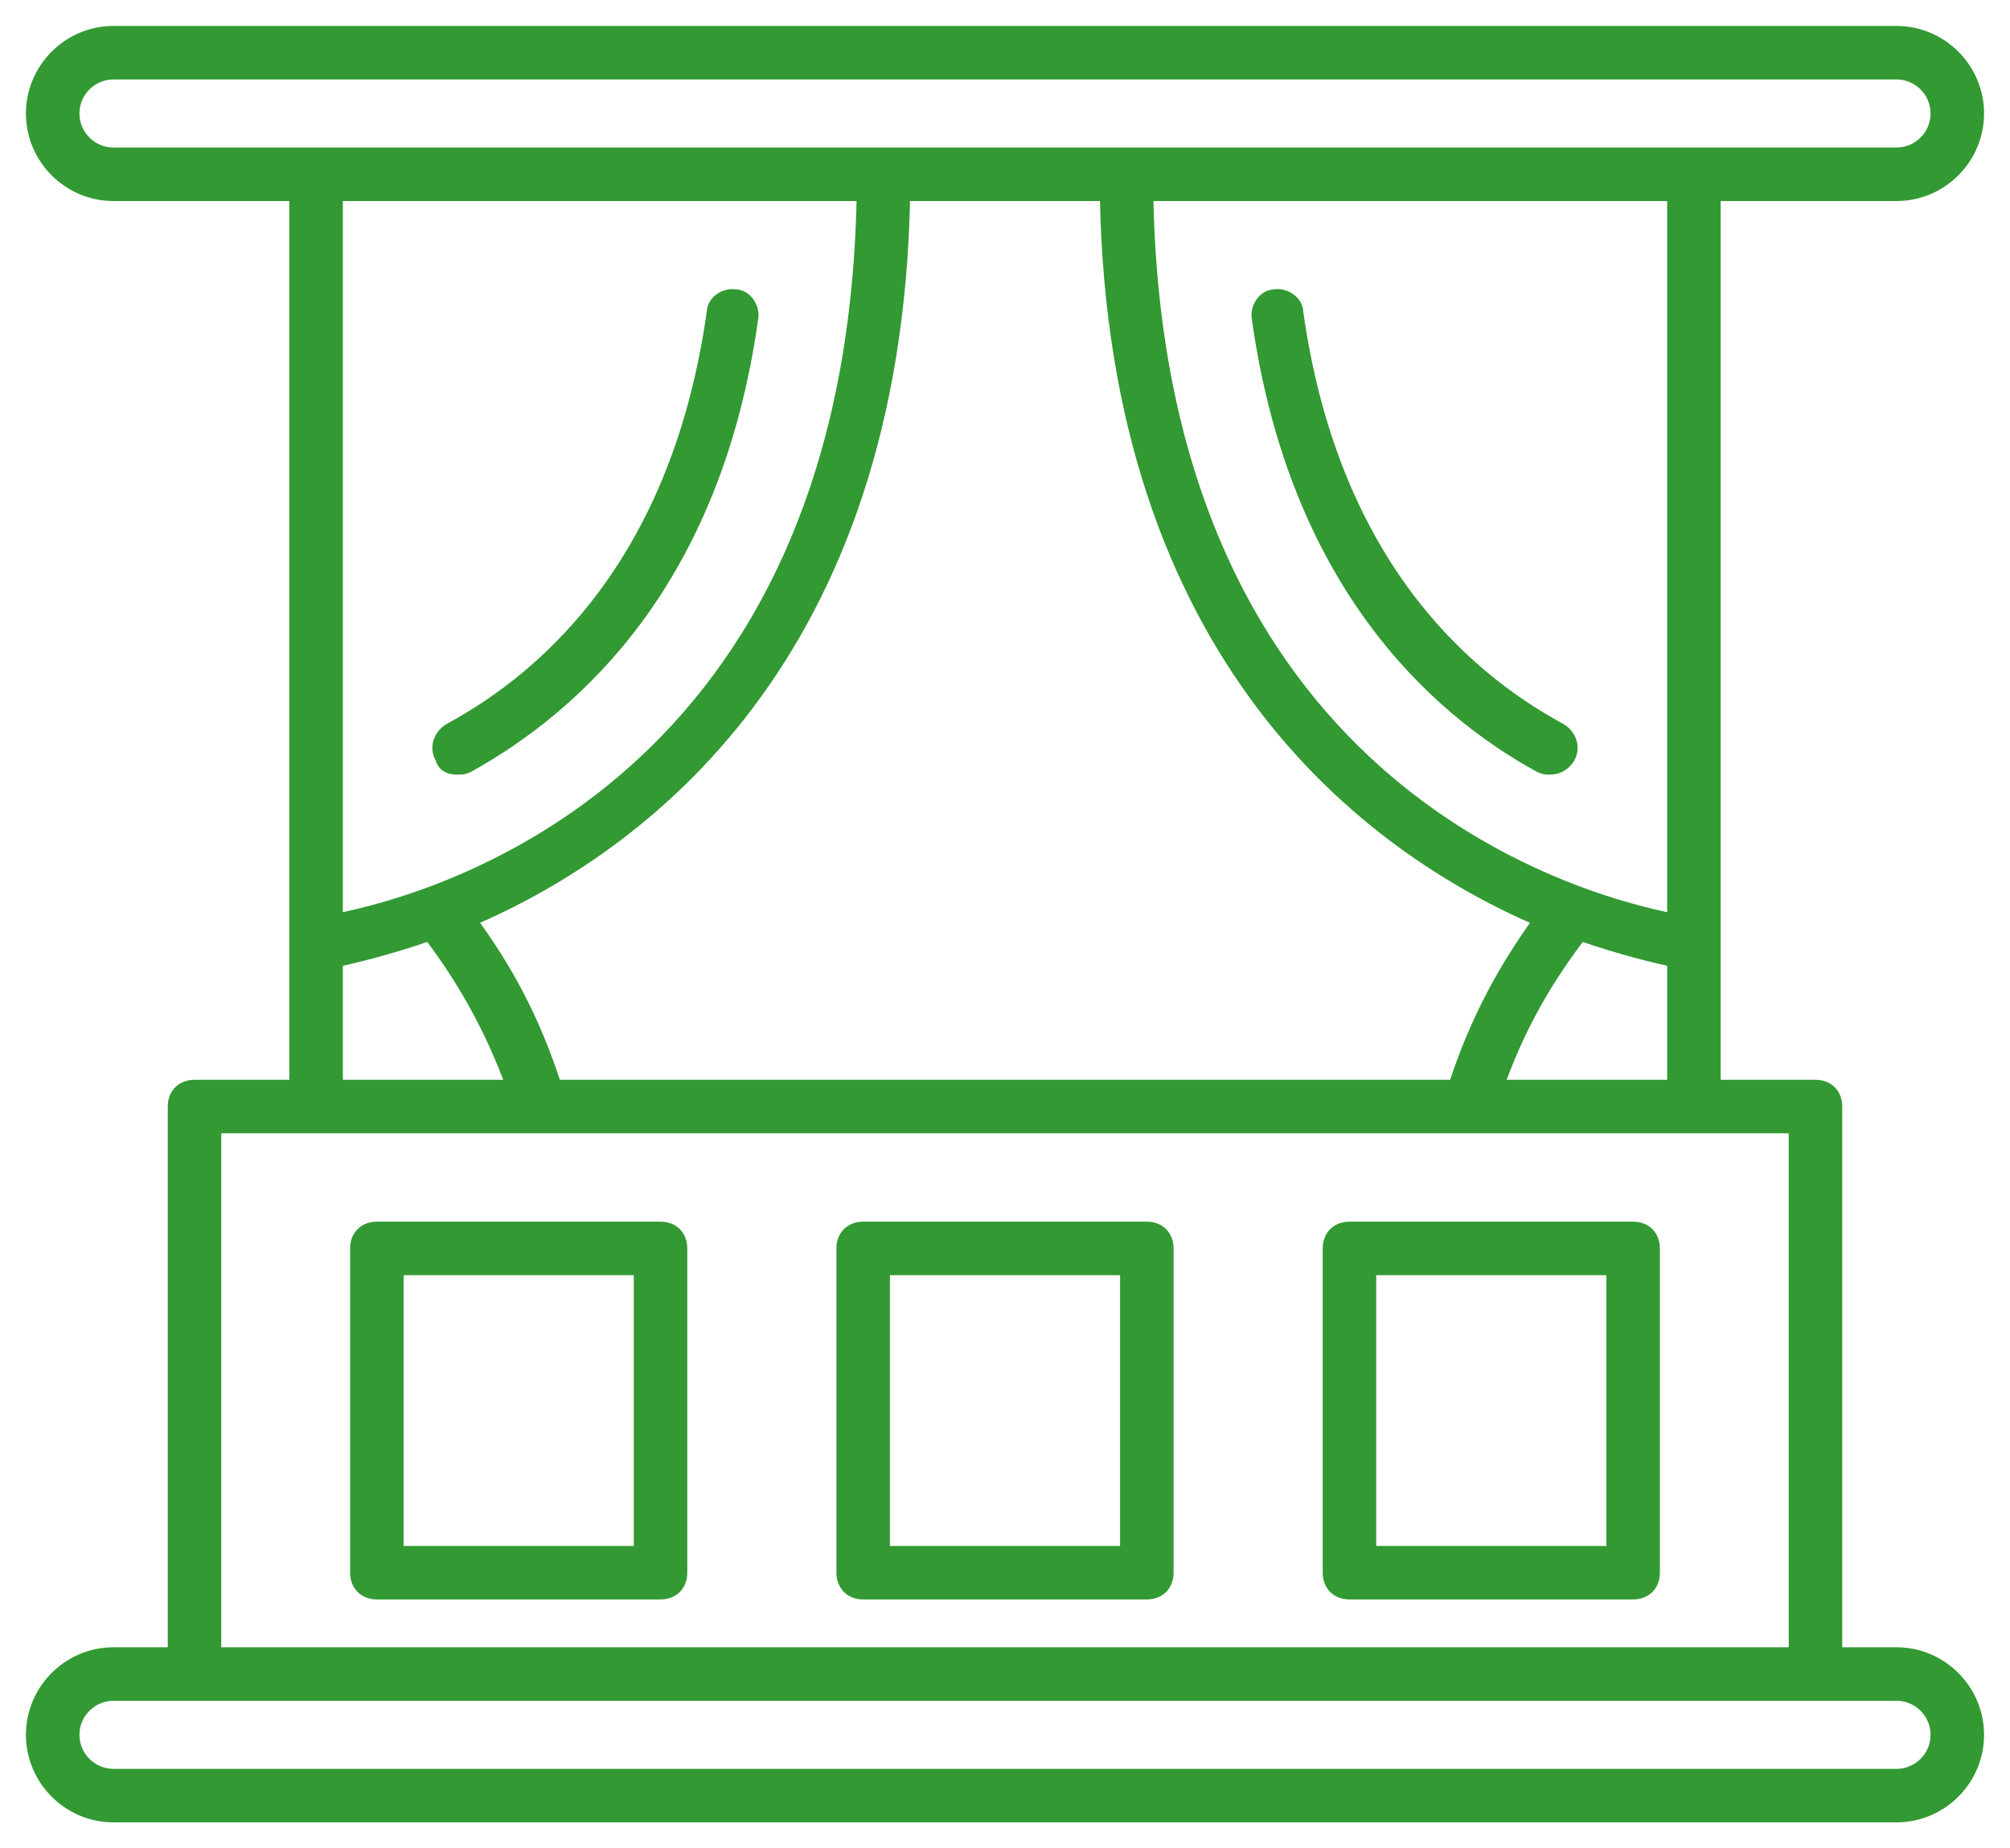
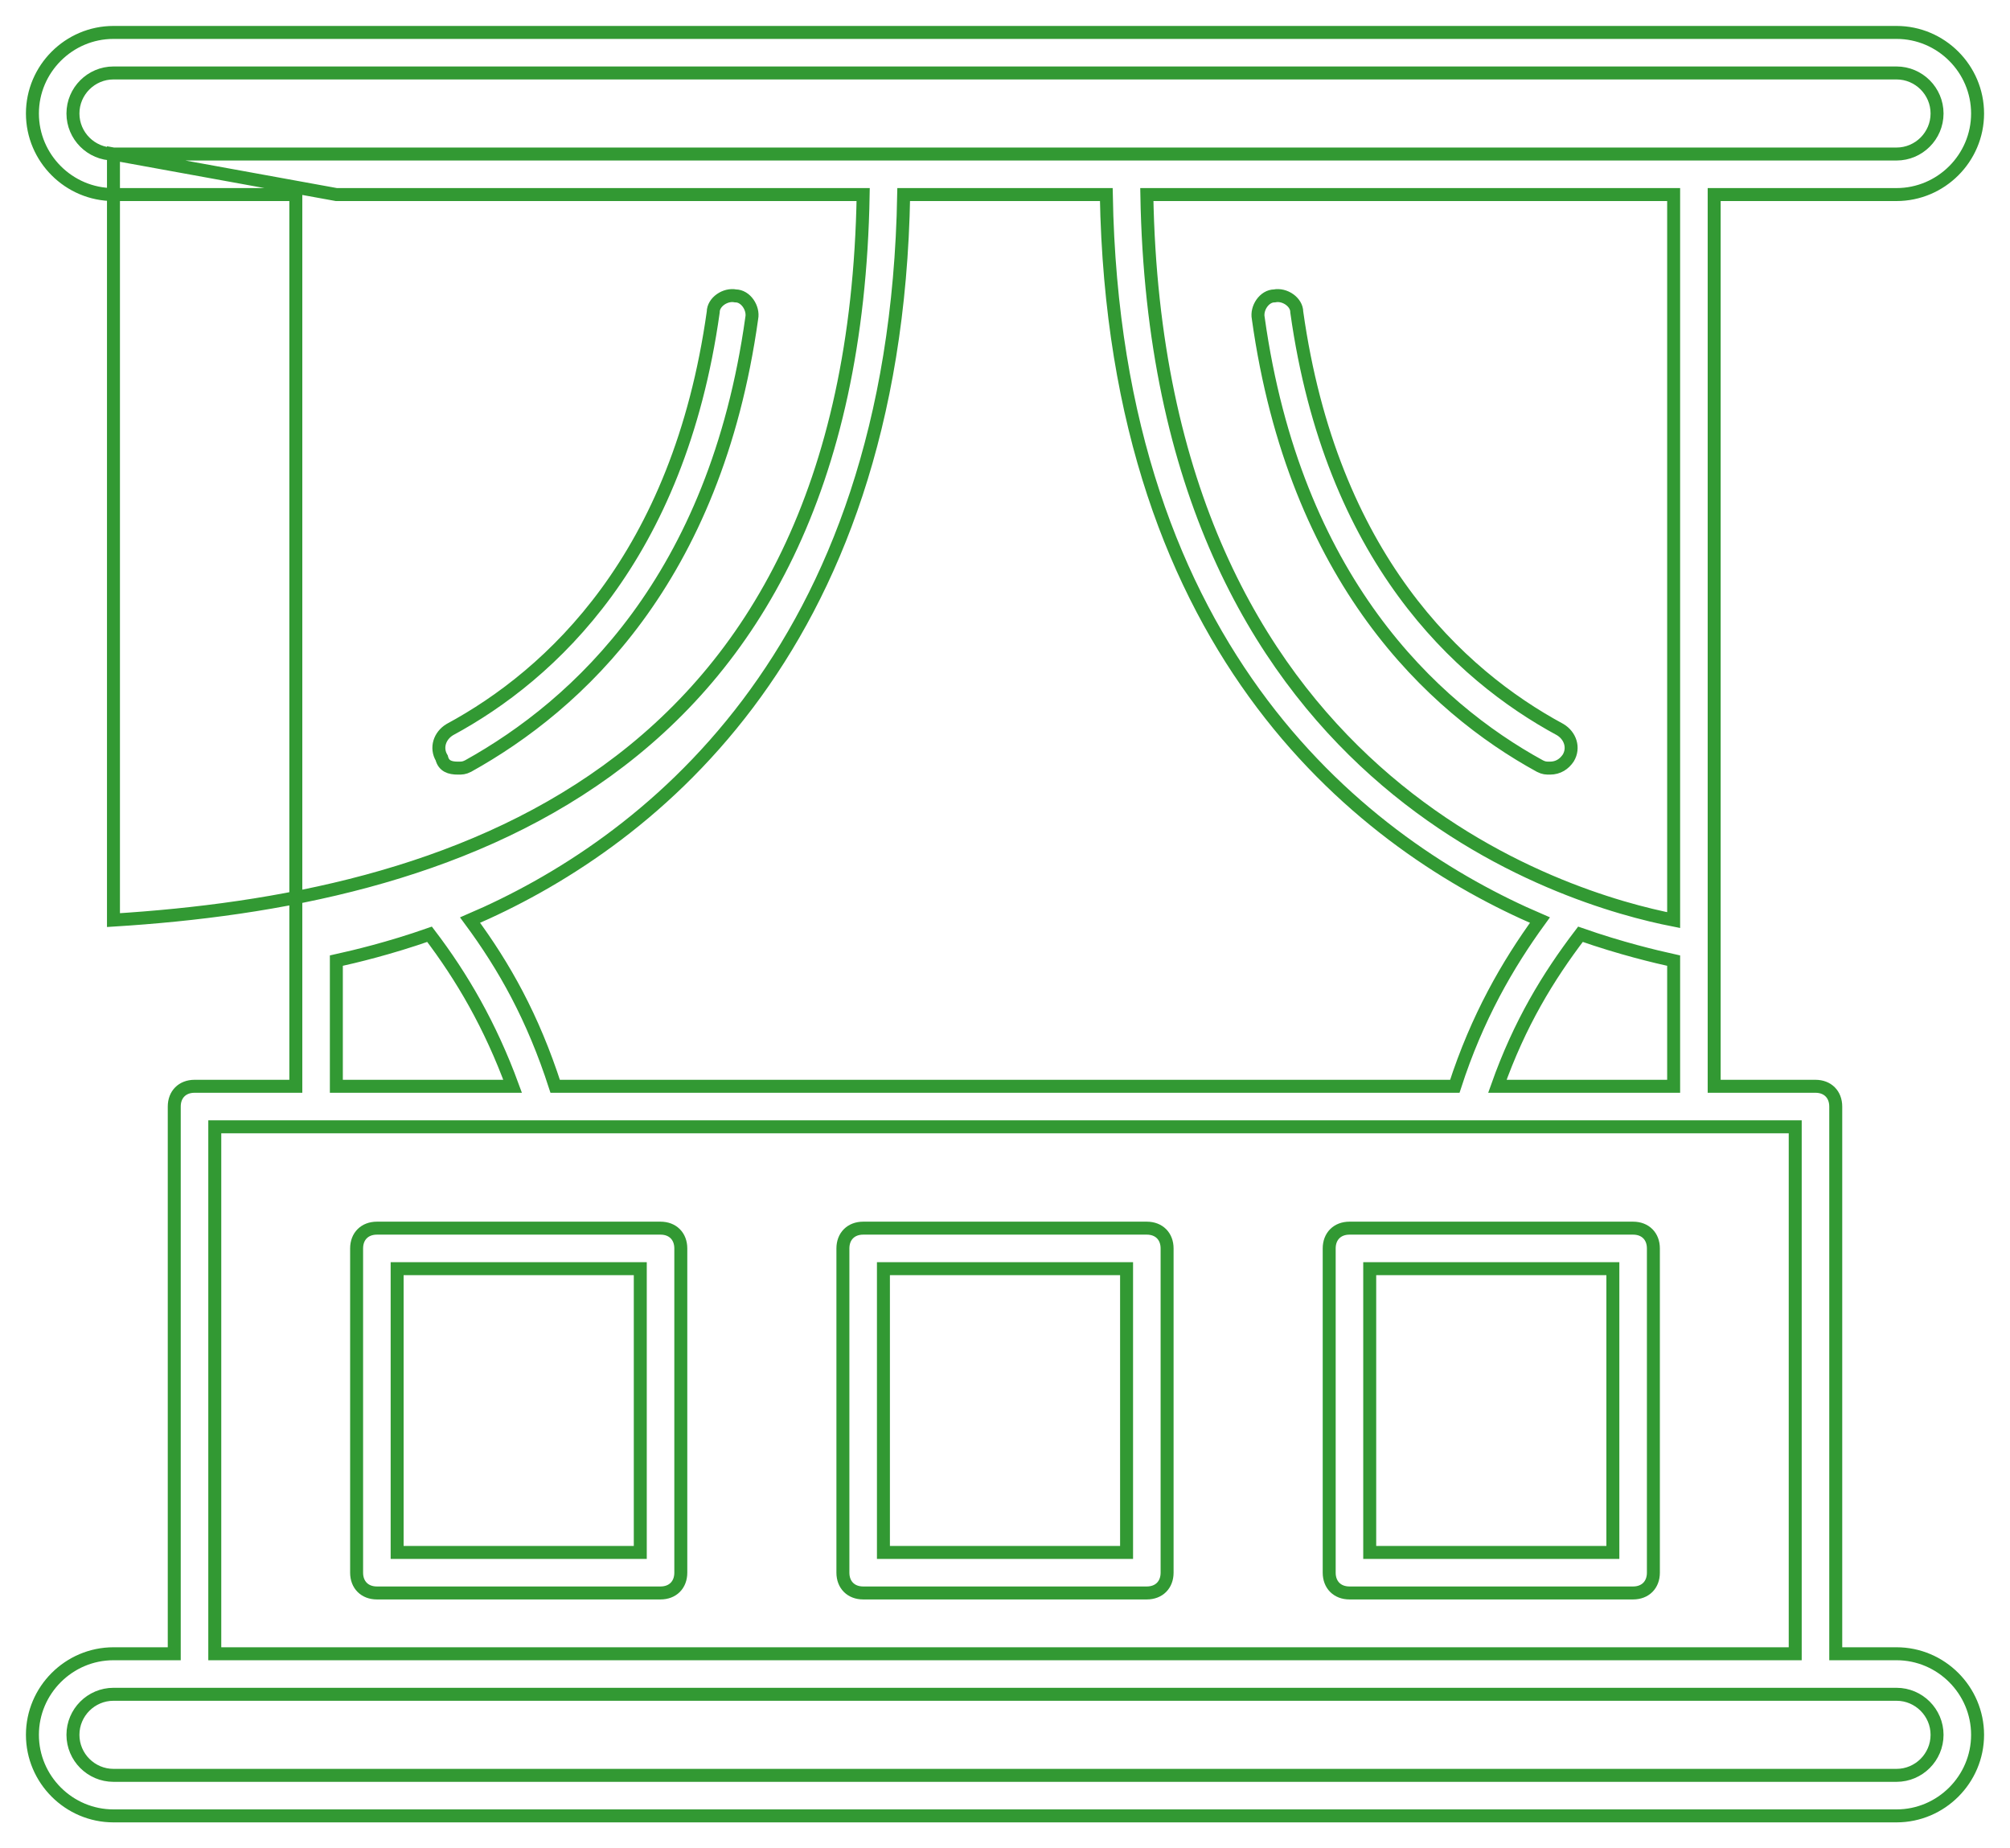
<svg xmlns="http://www.w3.org/2000/svg" width="62" height="57" viewBox="0 0 62 57" fill="none">
  <mask id="path-1-outside-1_242_5064" maskUnits="userSpaceOnUse" x="0" y="0" width="62" height="57" fill="black">
    <rect fill="white" width="62" height="57" />
    <path d="M38.812 9.812C38.75 9.5 39 9.125 39.312 9.125C39.625 9.062 40 9.312 40 9.625C41.062 17.188 45 20.812 48.125 22.5C48.438 22.688 48.562 23.062 48.375 23.375C48.25 23.562 48.062 23.688 47.812 23.688C47.688 23.688 47.625 23.688 47.5 23.625C44.188 21.812 39.938 17.875 38.812 9.812ZM14.125 23.688C14.25 23.688 14.312 23.688 14.438 23.625C17.812 21.75 22.062 17.875 23.188 9.812C23.25 9.5 23 9.125 22.688 9.125C22.375 9.062 22 9.312 22 9.625C20.938 17.188 17 20.812 13.875 22.5C13.562 22.688 13.438 23.062 13.625 23.375C13.688 23.625 13.875 23.688 14.125 23.688ZM61 53.5C61 54.875 59.875 56 58.5 56H3.5C2.125 56 1 54.875 1 53.5C1 52.125 2.125 51 3.5 51H5.375V34.125C5.375 33.75 5.625 33.5 6 33.5H9.125V6H3.5C2.125 6 1 4.875 1 3.5C1 2.125 2.125 1 3.5 1H58.5C59.875 1 61 2.125 61 3.5C61 4.875 59.875 6 58.5 6H52.875V33.5H56C56.375 33.5 56.625 33.75 56.625 34.125V51H58.5C59.875 51 61 52.125 61 53.5ZM51.625 33.5V29.625C51.062 29.5 50 29.25 48.75 28.812C47.75 30.125 46.875 31.562 46.188 33.5H51.625ZM44.875 33.5C45.562 31.375 46.5 29.75 47.5 28.375C42.25 26.125 34.375 20.312 34.125 6H27.875C27.625 20.312 19.75 26.125 14.5 28.375C15.562 29.812 16.438 31.375 17.125 33.5H44.875ZM51.625 6H35.375C35.688 24.188 48.438 27.75 51.625 28.375V6ZM3.5 4.75H58.5C59.188 4.75 59.75 4.188 59.75 3.5C59.75 2.812 59.188 2.25 58.5 2.25H3.5C2.812 2.25 2.25 2.812 2.25 3.5C2.25 4.188 2.812 4.75 3.5 4.75ZM10.375 6V28.375C13.562 27.75 26.312 24.188 26.625 6H10.375ZM10.375 33.5H15.812C15.125 31.625 14.25 30.125 13.25 28.812C12 29.25 10.938 29.5 10.375 29.625V33.5ZM6.625 51H55.375V34.75H6.625V51ZM59.75 53.5C59.75 52.812 59.188 52.25 58.5 52.25H3.5C2.812 52.25 2.25 52.812 2.25 53.5C2.25 54.188 2.812 54.75 3.5 54.75H58.5C59.188 54.75 59.75 54.188 59.75 53.5ZM36 38.5V48.5C36 48.875 35.75 49.125 35.375 49.125H26.625C26.25 49.125 26 48.875 26 48.5V38.5C26 38.125 26.25 37.875 26.625 37.875H35.375C35.75 37.875 36 38.125 36 38.5ZM34.75 39.125H27.25V47.875H34.75V39.125ZM51 38.5V48.5C51 48.875 50.75 49.125 50.375 49.125H41.625C41.25 49.125 41 48.875 41 48.5V38.5C41 38.125 41.25 37.875 41.625 37.875H50.375C50.75 37.875 51 38.125 51 38.5ZM49.75 39.125H42.25V47.875H49.75V39.125ZM21 38.5V48.5C21 48.875 20.75 49.125 20.375 49.125H11.625C11.25 49.125 11 48.875 11 48.5V38.5C11 38.125 11.25 37.875 11.625 37.875H20.375C20.75 37.875 21 38.125 21 38.5ZM19.75 39.125H12.25V47.875H19.75V39.125Z" />
  </mask>
-   <path d="M38.812 9.812C38.75 9.5 39 9.125 39.312 9.125C39.625 9.062 40 9.312 40 9.625C41.062 17.188 45 20.812 48.125 22.5C48.438 22.688 48.562 23.062 48.375 23.375C48.25 23.562 48.062 23.688 47.812 23.688C47.688 23.688 47.625 23.688 47.5 23.625C44.188 21.812 39.938 17.875 38.812 9.812ZM14.125 23.688C14.25 23.688 14.312 23.688 14.438 23.625C17.812 21.75 22.062 17.875 23.188 9.812C23.25 9.5 23 9.125 22.688 9.125C22.375 9.062 22 9.312 22 9.625C20.938 17.188 17 20.812 13.875 22.5C13.562 22.688 13.438 23.062 13.625 23.375C13.688 23.625 13.875 23.688 14.125 23.688ZM61 53.5C61 54.875 59.875 56 58.5 56H3.5C2.125 56 1 54.875 1 53.5C1 52.125 2.125 51 3.5 51H5.375V34.125C5.375 33.75 5.625 33.5 6 33.5H9.125V6H3.5C2.125 6 1 4.875 1 3.5C1 2.125 2.125 1 3.5 1H58.5C59.875 1 61 2.125 61 3.5C61 4.875 59.875 6 58.5 6H52.875V33.5H56C56.375 33.5 56.625 33.75 56.625 34.125V51H58.5C59.875 51 61 52.125 61 53.5ZM51.625 33.5V29.625C51.062 29.5 50 29.25 48.75 28.812C47.75 30.125 46.875 31.562 46.188 33.5H51.625ZM44.875 33.5C45.562 31.375 46.5 29.75 47.5 28.375C42.25 26.125 34.375 20.312 34.125 6H27.875C27.625 20.312 19.75 26.125 14.5 28.375C15.562 29.812 16.438 31.375 17.125 33.5H44.875ZM51.625 6H35.375C35.688 24.188 48.438 27.75 51.625 28.375V6ZM3.5 4.75H58.5C59.188 4.75 59.75 4.188 59.75 3.5C59.75 2.812 59.188 2.25 58.5 2.25H3.5C2.812 2.25 2.25 2.812 2.25 3.5C2.25 4.188 2.812 4.75 3.5 4.75ZM10.375 6V28.375C13.562 27.75 26.312 24.188 26.625 6H10.375ZM10.375 33.5H15.812C15.125 31.625 14.25 30.125 13.25 28.812C12 29.25 10.938 29.5 10.375 29.625V33.5ZM6.625 51H55.375V34.75H6.625V51ZM59.75 53.5C59.75 52.812 59.188 52.25 58.5 52.25H3.5C2.812 52.25 2.25 52.812 2.25 53.5C2.25 54.188 2.812 54.75 3.5 54.75H58.5C59.188 54.75 59.75 54.188 59.75 53.5ZM36 38.5V48.5C36 48.875 35.75 49.125 35.375 49.125H26.625C26.25 49.125 26 48.875 26 48.5V38.5C26 38.125 26.25 37.875 26.625 37.875H35.375C35.75 37.875 36 38.125 36 38.5ZM34.75 39.125H27.25V47.875H34.75V39.125ZM51 38.5V48.5C51 48.875 50.75 49.125 50.375 49.125H41.625C41.25 49.125 41 48.875 41 48.5V38.5C41 38.125 41.25 37.875 41.625 37.875H50.375C50.75 37.875 51 38.125 51 38.5ZM49.75 39.125H42.25V47.875H49.75V39.125ZM21 38.5V48.5C21 48.875 20.75 49.125 20.375 49.125H11.625C11.25 49.125 11 48.875 11 48.5V38.5C11 38.125 11.25 37.875 11.625 37.875H20.375C20.75 37.875 21 38.125 21 38.5ZM19.75 39.125H12.25V47.875H19.75V39.125Z" fill="#329933" />
-   <path d="M38.812 9.812C38.75 9.5 39 9.125 39.312 9.125C39.625 9.062 40 9.312 40 9.625C41.062 17.188 45 20.812 48.125 22.5C48.438 22.688 48.562 23.062 48.375 23.375C48.25 23.562 48.062 23.688 47.812 23.688C47.688 23.688 47.625 23.688 47.5 23.625C44.188 21.812 39.938 17.875 38.812 9.812ZM14.125 23.688C14.25 23.688 14.312 23.688 14.438 23.625C17.812 21.75 22.062 17.875 23.188 9.812C23.25 9.5 23 9.125 22.688 9.125C22.375 9.062 22 9.312 22 9.625C20.938 17.188 17 20.812 13.875 22.5C13.562 22.688 13.438 23.062 13.625 23.375C13.688 23.625 13.875 23.688 14.125 23.688ZM61 53.5C61 54.875 59.875 56 58.5 56H3.5C2.125 56 1 54.875 1 53.5C1 52.125 2.125 51 3.5 51H5.375V34.125C5.375 33.75 5.625 33.5 6 33.5H9.125V6H3.5C2.125 6 1 4.875 1 3.5C1 2.125 2.125 1 3.5 1H58.5C59.875 1 61 2.125 61 3.5C61 4.875 59.875 6 58.5 6H52.875V33.5H56C56.375 33.5 56.625 33.75 56.625 34.125V51H58.5C59.875 51 61 52.125 61 53.5ZM51.625 33.5V29.625C51.062 29.5 50 29.25 48.75 28.812C47.75 30.125 46.875 31.562 46.188 33.5H51.625ZM44.875 33.5C45.562 31.375 46.5 29.75 47.5 28.375C42.25 26.125 34.375 20.312 34.125 6H27.875C27.625 20.312 19.75 26.125 14.5 28.375C15.562 29.812 16.438 31.375 17.125 33.5H44.875ZM51.625 6H35.375C35.688 24.188 48.438 27.75 51.625 28.375V6ZM3.5 4.75H58.5C59.188 4.75 59.75 4.188 59.75 3.5C59.75 2.812 59.188 2.25 58.5 2.25H3.5C2.812 2.25 2.25 2.812 2.25 3.5C2.25 4.188 2.812 4.75 3.5 4.75ZM10.375 6V28.375C13.562 27.75 26.312 24.188 26.625 6H10.375ZM10.375 33.5H15.812C15.125 31.625 14.25 30.125 13.25 28.812C12 29.25 10.938 29.5 10.375 29.625V33.5ZM6.625 51H55.375V34.75H6.625V51ZM59.75 53.5C59.75 52.812 59.188 52.25 58.5 52.25H3.5C2.812 52.25 2.25 52.812 2.25 53.5C2.25 54.188 2.812 54.75 3.5 54.75H58.5C59.188 54.75 59.75 54.188 59.75 53.5ZM36 38.5V48.5C36 48.875 35.75 49.125 35.375 49.125H26.625C26.25 49.125 26 48.875 26 48.5V38.5C26 38.125 26.25 37.875 26.625 37.875H35.375C35.75 37.875 36 38.125 36 38.5ZM34.75 39.125H27.25V47.875H34.75V39.125ZM51 38.5V48.5C51 48.875 50.75 49.125 50.375 49.125H41.625C41.25 49.125 41 48.875 41 48.5V38.5C41 38.125 41.25 37.875 41.625 37.875H50.375C50.75 37.875 51 38.125 51 38.5ZM49.75 39.125H42.25V47.875H49.75V39.125ZM21 38.5V48.5C21 48.875 20.75 49.125 20.375 49.125H11.625C11.25 49.125 11 48.875 11 48.5V38.5C11 38.125 11.25 37.875 11.625 37.875H20.375C20.75 37.875 21 38.125 21 38.5ZM19.75 39.125H12.25V47.875H19.75V39.125Z" stroke="#329933" stroke-width="0.4" mask="url(#path-1-outside-1_242_5064)" />
+   <path d="M38.812 9.812C38.75 9.5 39 9.125 39.312 9.125C39.625 9.062 40 9.312 40 9.625C41.062 17.188 45 20.812 48.125 22.5C48.438 22.688 48.562 23.062 48.375 23.375C48.25 23.562 48.062 23.688 47.812 23.688C47.688 23.688 47.625 23.688 47.5 23.625C44.188 21.812 39.938 17.875 38.812 9.812ZM14.125 23.688C14.25 23.688 14.312 23.688 14.438 23.625C17.812 21.75 22.062 17.875 23.188 9.812C23.25 9.5 23 9.125 22.688 9.125C22.375 9.062 22 9.312 22 9.625C20.938 17.188 17 20.812 13.875 22.5C13.562 22.688 13.438 23.062 13.625 23.375C13.688 23.625 13.875 23.688 14.125 23.688ZM61 53.5C61 54.875 59.875 56 58.5 56H3.5C2.125 56 1 54.875 1 53.5C1 52.125 2.125 51 3.5 51H5.375V34.125C5.375 33.75 5.625 33.5 6 33.5H9.125V6H3.5C2.125 6 1 4.875 1 3.5C1 2.125 2.125 1 3.5 1H58.5C59.875 1 61 2.125 61 3.5C61 4.875 59.875 6 58.5 6H52.875V33.5H56C56.375 33.5 56.625 33.75 56.625 34.125V51H58.5C59.875 51 61 52.125 61 53.5ZM51.625 33.5V29.625C51.062 29.5 50 29.25 48.75 28.812C47.75 30.125 46.875 31.562 46.188 33.5H51.625ZM44.875 33.5C45.562 31.375 46.5 29.75 47.5 28.375C42.25 26.125 34.375 20.312 34.125 6H27.875C27.625 20.312 19.75 26.125 14.5 28.375C15.562 29.812 16.438 31.375 17.125 33.5H44.875ZM51.625 6H35.375C35.688 24.188 48.438 27.75 51.625 28.375V6ZM3.5 4.75H58.5C59.188 4.75 59.75 4.188 59.75 3.5C59.75 2.812 59.188 2.25 58.5 2.25H3.5C2.812 2.25 2.25 2.812 2.25 3.5C2.25 4.188 2.812 4.75 3.5 4.75ZV28.375C13.562 27.75 26.312 24.188 26.625 6H10.375ZM10.375 33.5H15.812C15.125 31.625 14.25 30.125 13.25 28.812C12 29.25 10.938 29.5 10.375 29.625V33.5ZM6.625 51H55.375V34.75H6.625V51ZM59.75 53.5C59.75 52.812 59.188 52.25 58.5 52.25H3.5C2.812 52.25 2.25 52.812 2.25 53.5C2.25 54.188 2.812 54.75 3.5 54.75H58.5C59.188 54.75 59.75 54.188 59.75 53.5ZM36 38.5V48.5C36 48.875 35.75 49.125 35.375 49.125H26.625C26.25 49.125 26 48.875 26 48.5V38.5C26 38.125 26.25 37.875 26.625 37.875H35.375C35.75 37.875 36 38.125 36 38.5ZM34.75 39.125H27.25V47.875H34.75V39.125ZM51 38.5V48.5C51 48.875 50.75 49.125 50.375 49.125H41.625C41.25 49.125 41 48.875 41 48.5V38.5C41 38.125 41.25 37.875 41.625 37.875H50.375C50.75 37.875 51 38.125 51 38.5ZM49.75 39.125H42.25V47.875H49.75V39.125ZM21 38.5V48.5C21 48.875 20.75 49.125 20.375 49.125H11.625C11.25 49.125 11 48.875 11 48.5V38.5C11 38.125 11.25 37.875 11.625 37.875H20.375C20.75 37.875 21 38.125 21 38.5ZM19.75 39.125H12.25V47.875H19.75V39.125Z" stroke="#329933" stroke-width="0.4" mask="url(#path-1-outside-1_242_5064)" />
</svg>